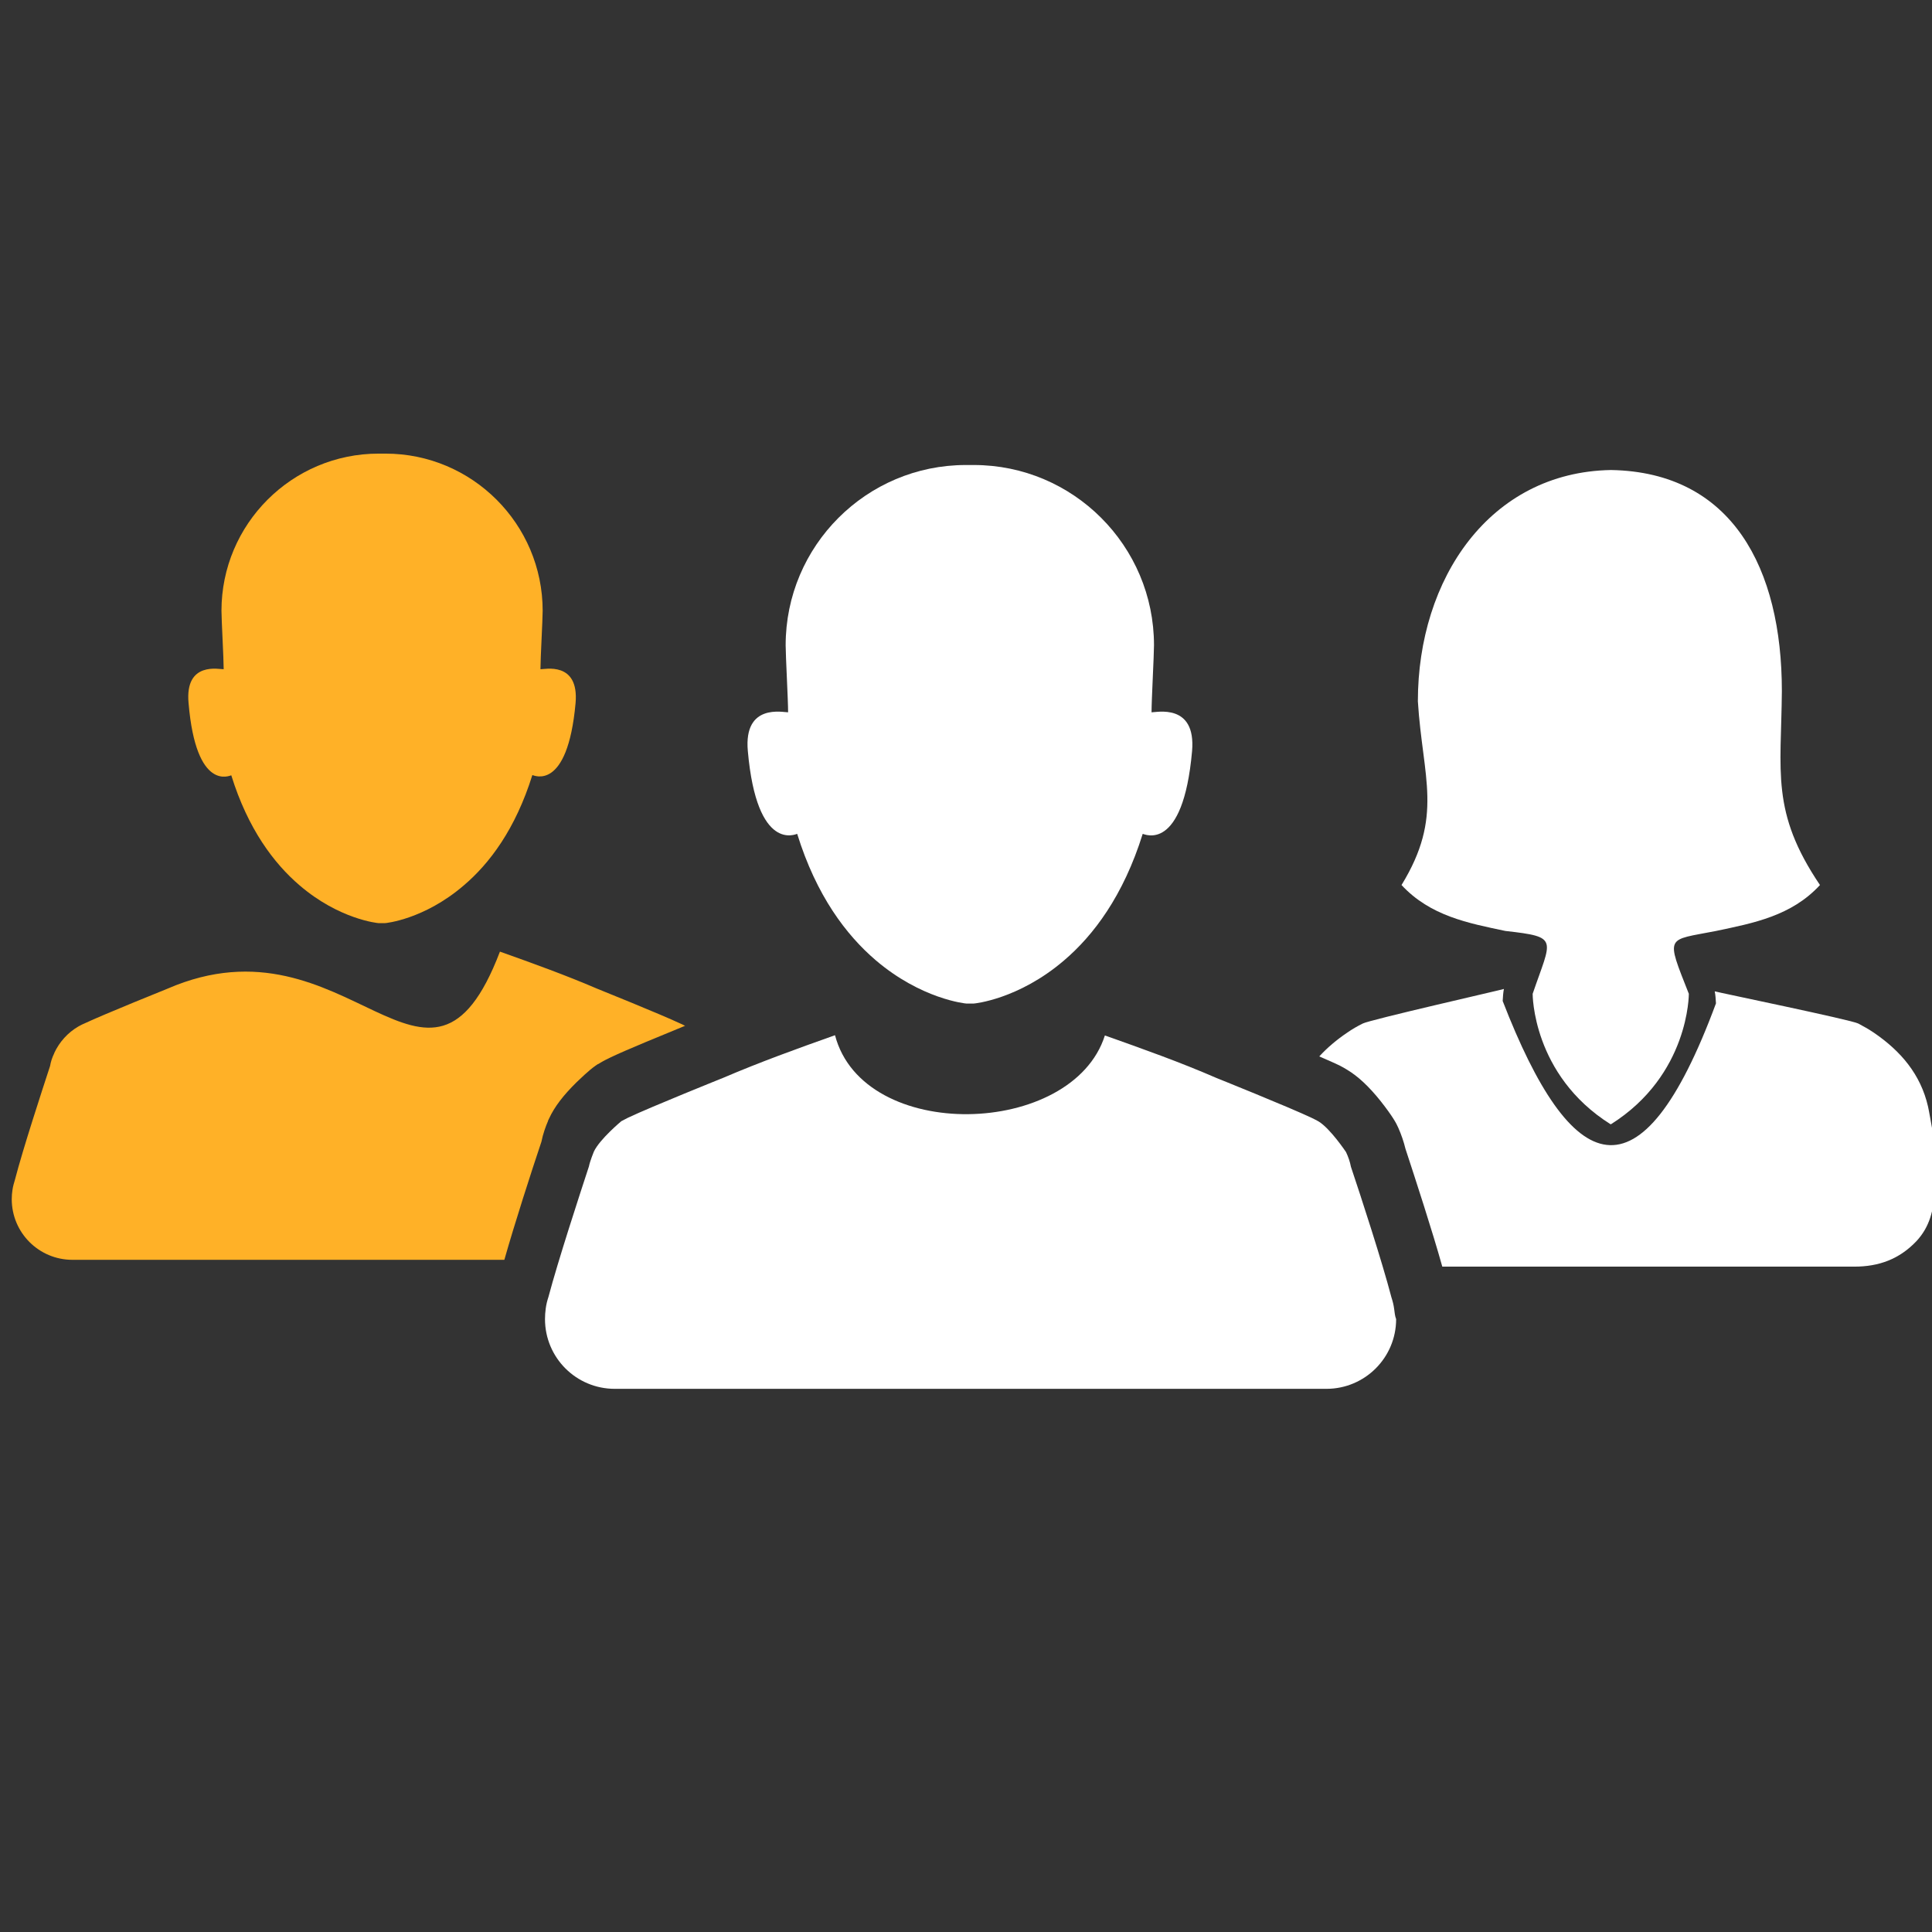
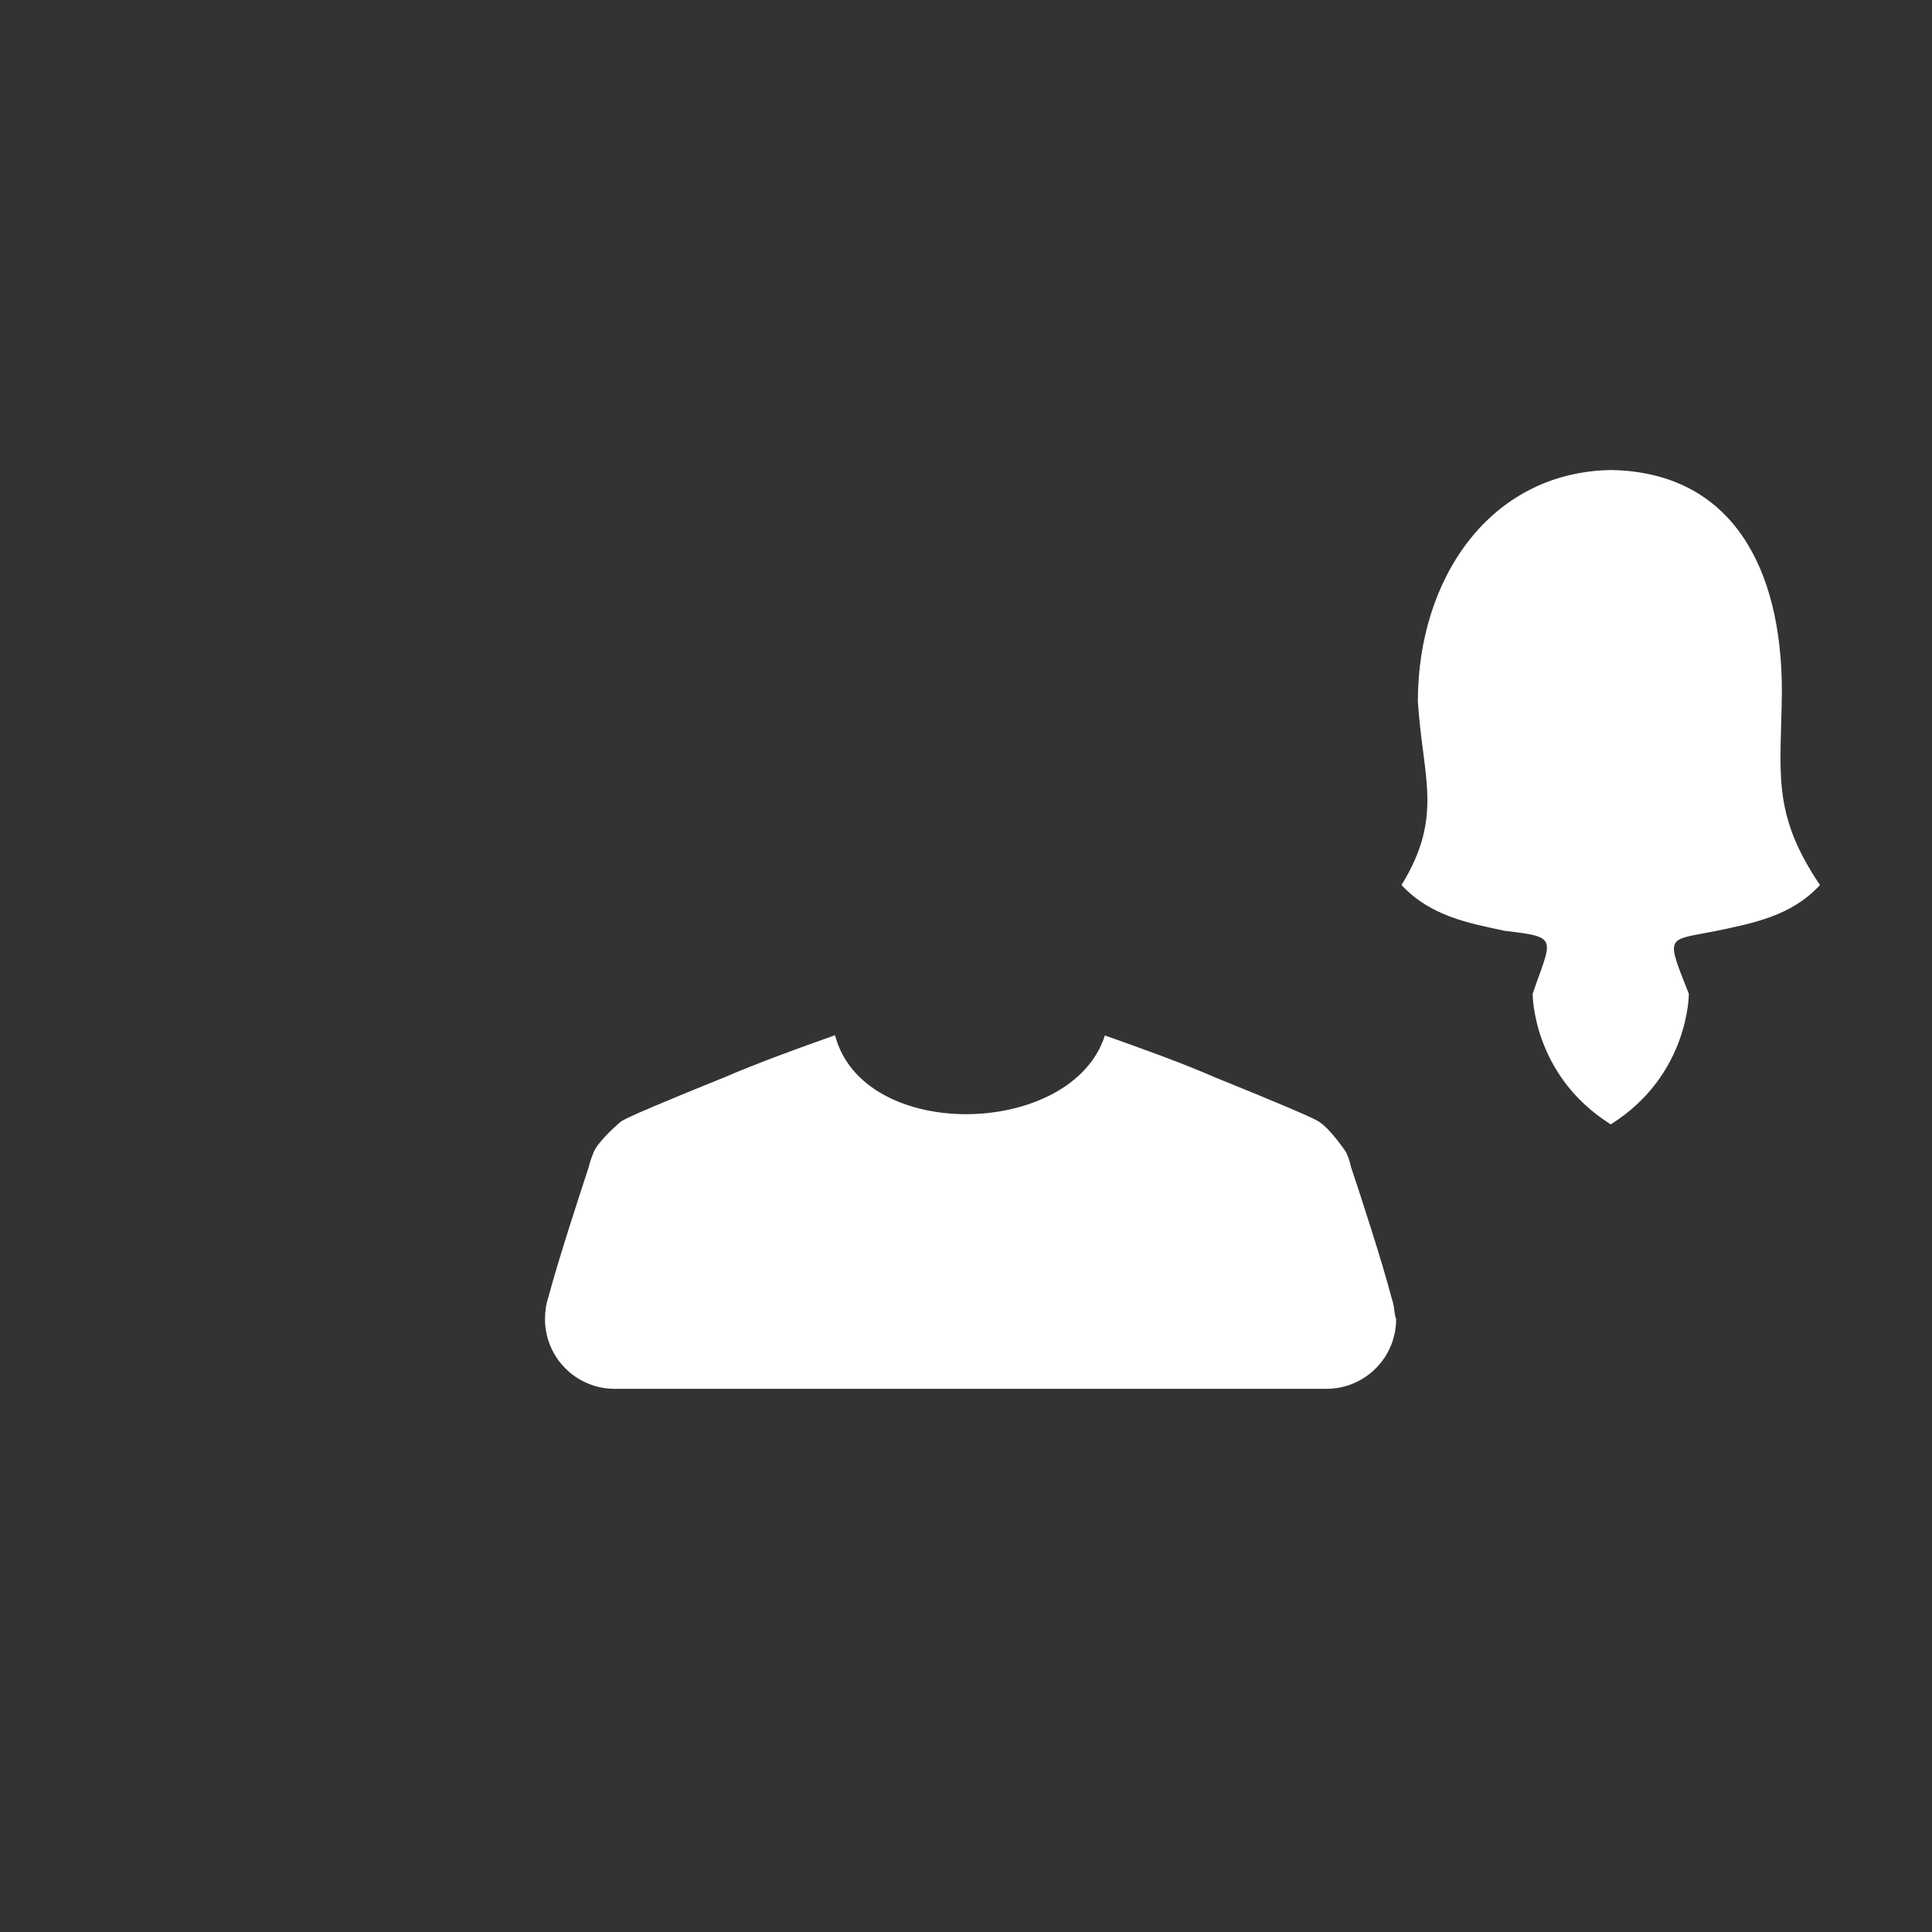
<svg xmlns="http://www.w3.org/2000/svg" xmlns:ns1="http://www.inkscape.org/namespaces/inkscape" xmlns:ns2="http://sodipodi.sourceforge.net/DTD/sodipodi-0.dtd" width="100" height="100" viewBox="0 0 100 100" version="1.1" preserveAspectRatio="xMidYMid" id="svg2" ns1:version="0.91 r" ns2:docname="help.svg">
  <rect x="0" y="0" width="100" height="100" fill="#333333" stroke="none" />
  <defs id="defs22">
    <filter id="googleDropShadow" style="color-interpolation-filters:sRGB">
      <feOffset result="offOut" in="SourceGraphic" dx="0.3" dy="0.5" id="feOffset4" />
      <feGaussianBlur stdDeviation="0.25" result="blurOut" in="offOut" id="feGaussianBlur6" />
      <feColorMatrix type="matrix" result="blurTransOut" in="blurOut" values="1 0 0 0 0 0 1 0 0 0 0 0 1 0 0 0 0 0 .8 0" id="feColorMatrix8" />
      <feBlend in="SourceGraphic" mode="normal" in2="blurTransOut" id="feBlend10" />
    </filter>
  </defs>
  <ns2:namedview pagecolor="#ffffff" bordercolor="#666666" borderopacity="1" objecttolerance="10" gridtolerance="10" guidetolerance="10" ns1:pageopacity="0" ns1:pageshadow="2" ns1:window-width="1920" ns1:window-height="1031" id="namedview20" showgrid="false" ns1:zoom="8.1156088" ns1:cx="-23.066631" ns1:cy="51.107156" ns1:window-x="0" ns1:window-y="0" ns1:window-maximized="1" ns1:current-layer="g4510" fit-margin-top="0" fit-margin-left="0" fit-margin-right="0" fit-margin-bottom="0" />
  <g id="g4630" transform="matrix(1.982,0,0,1.982,629.114,-2525.984)" ns1:export-filename="/home/ludo/dev/rwigo/rwigo-www/static/img/support.png" ns1:export-xdpi="194" ns1:export-ydpi="194" style="fill:#666666">
    <g id="g4632" style="fill:#666666">
      <g id="g4414" transform="matrix(0.188,0,0,0.188,-369.885,1253.746)">
        <g id="g4362">
          <g id="g4364">
            <g id="g4463" transform="matrix(0.337,0,0,0.337,281.926,118.538)">
              <g id="g4510" transform="matrix(1.021,0,0,1.021,-10.585,-25.568)">
                <path style="fill:#ffffff;fill-opacity:1" id="path4366" d="m 565.007,529.261 0,0 0,0 c -0.197,-1.586 -0.595,-3.173 -1.091,-4.661 -3.768,-14.474 -12.392,-40.944 -16.358,-52.741 -0.397,-2.082 -1.091,-4.065 -1.983,-5.948 0,0 -6.345,-9.517 -11.105,-12.392 0,0 -2.377,-1.29 -2.676,-1.388 -9.418,-4.461 -38.565,-16.159 -38.565,-16.159 l 0,0 c -14.573,-6.345 -29.643,-11.699 -45.009,-17.152 l 0,0 0,0 0,0 0,0 c -13.117,41.235 -97.541,43.539 -108.953,-0.099 l 0,0 0,0 0,0 0,0 c -15.367,5.453 -30.436,10.905 -45.009,17.15 l 0,0 c 0,0 -29.147,11.699 -38.565,16.161 -0.297,0.197 -2.379,1.189 -2.677,1.388 0,0 -8.724,7.236 -11.104,12.293 0,0 -1.586,3.864 -1.983,5.948 -3.866,11.796 -12.492,38.169 -16.358,52.741 -0.496,1.487 -0.892,3.073 -1.091,4.659 l 0,0 0,0 c -0.198,1.388 -0.297,2.875 -0.297,4.264 0,15.564 12.591,28.156 28.156,28.156 l 26.867,0 115.299,0 1.487,0 0,0 1.487,0 115.3,0 26.867,0 c 15.564,0 28.156,-12.592 28.156,-28.156 -0.497,-1.188 -0.598,-2.675 -0.795,-4.064 z" ns1:connector-curvature="0" ns2:nodetypes="ccccccccccccccccccccccccccccccssccccccscc" />
-                 <path style="fill:#ffffff;fill-opacity:1" id="path4368" d="m 467.056,288.352 c 0,-4.957 0.991,-23 0.991,-27.065 0,-40.152 -32.615,-72.768 -72.767,-72.768 l 0,0 0,0 -0.099,0 -0.099,0 0,0 0,0 c -0.496,0 -0.892,0 -1.388,0 -0.496,0 -0.891,0 -1.387,0 l 0,0 0,0 -0.1,0 -0.099,0 0,0 0,0 c -40.152,0 -72.768,32.617 -72.768,72.768 0,4.164 0.991,22.108 0.991,27.065 -1.785,0.099 -18.042,-3.866 -16.258,15.664 3.668,41.341 19.53,33.41 19.927,33.41 7.733,24.983 19.828,40.845 31.626,50.959 18.44,15.761 36.285,17.547 36.682,17.547 0.496,0 0.991,0 1.487,0 l 0,0 0,0 c 0.496,0 0.991,0 1.487,0 0.296,0 18.043,-1.684 36.384,-17.349 11.897,-10.111 23.991,-26.074 31.824,-51.156 0.496,0 16.259,8.03 19.927,-33.41 1.684,-19.53 -14.575,-15.565 -16.36,-15.664 z" ns1:connector-curvature="0" />
-                 <path style="fill:#ffb127;fill-opacity:1" id="path4370" d="m 223.324,453.578 0.198,-0.595 0.297,-0.595 c 2.181,-4.76 5.75,-9.418 11.203,-14.772 1.19,-1.091 4.759,-4.661 7.634,-6.643 l 0,0 c 0.198,-0.099 0.397,-0.296 0.595,-0.395 0.099,-0.101 0.198,-0.199 0.397,-0.199 l 0,0 c 1.983,-1.288 4.362,-2.379 5.155,-2.775 6.444,-3.075 20.324,-8.725 29.94,-12.691 -0.297,-0.099 -0.595,-0.298 -0.991,-0.496 -0.297,-0.099 -0.595,-0.298 -0.892,-0.397 -8.229,-3.866 -33.608,-14.077 -33.608,-14.077 l 0,0 c -12.69,-5.453 -25.875,-10.212 -39.259,-14.97 l 0,0 c -28.957,75.903 -61.028,-16.822 -134.235,14.97 l 0,0 c 0,0 -25.38,10.21 -33.608,14.077 -0.297,0.099 -0.595,0.298 -0.892,0.397 -0.694,0.397 -1.19,0.595 -1.487,0.794 l 0,0 c -4.263,2.478 -7.634,6.245 -9.716,10.706 l 0,0 0,0.099 c -0.793,1.588 -1.388,3.371 -1.685,5.156 -3.371,10.311 -10.905,33.311 -14.177,45.901 -0.397,1.29 -0.793,2.678 -0.991,4.067 l 0,0 0,0 c -0.198,1.189 -0.297,2.478 -0.297,3.766 0,13.583 11.004,24.488 24.487,24.488 l 23.397,0 100.527,0 1.289,0 1.289,0 47.884,0 c 4.164,-14.674 10.806,-35.296 14.97,-47.688 0.595,-3.074 1.785,-6.344 2.578,-8.129 z" ns1:connector-curvature="0" ns2:nodetypes="cccccccccccccccccccccccccccccccssccccccc" />
-                 <path style="fill:#ffb127;fill-opacity:1" id="path4372" d="m 95.533,313.791 c 6.741,21.712 17.25,35.591 27.561,44.415 16.061,13.779 31.626,15.267 31.923,15.267 0.397,0 0.892,0 1.289,0 0.397,0 0.892,0 1.289,0 0.297,0 15.763,-1.487 31.725,-15.167 10.41,-8.823 20.918,-22.703 27.759,-44.613 0.397,0 14.177,7.039 17.449,-29.048 1.487,-17.052 -12.69,-13.582 -14.177,-13.681 0,-4.362 0.892,-20.026 0.892,-23.595 0,-34.996 -28.453,-63.449 -63.449,-63.449 l 0,0 -0.099,0 -0.099,0 0,0 0,0 c -0.397,0 -0.793,0 -1.19,0 -0.397,0 -0.793,0 -1.19,0 l 0,0 0,0 -0.099,0 -0.099,0 0,0 0,0 c -34.996,0 -63.449,28.453 -63.449,63.449 0,3.569 0.892,19.332 0.892,23.595 -1.586,0.099 -15.763,-3.371 -14.177,13.681 3.073,36.186 16.854,29.147 17.25,29.147 z" ns1:connector-curvature="0" />
-                 <path style="fill:#ffffff;fill-opacity:1" id="path4374" d="m 782.914,462.877 c -0.197,-2.279 -0.496,-4.56 -0.794,-6.841 0,0 -1.288,-7.334 -1.586,-8.526 -2.974,-12.987 -11.004,-22.406 -21.91,-29.841 -2.082,-1.388 -4.163,-2.578 -6.247,-3.667 -2.775,-1.487 -56.859,-12.604 -57.948,-12.999 0.296,1.487 0.395,3.073 0.496,4.856 -30.536,82.451 -58.524,70.241 -86.108,-0.954 0.099,-1.784 0.197,-3.369 0.496,-4.856 -1.093,0.395 -54.222,12.466 -56.996,13.953 -2.182,1.091 -4.264,2.279 -6.247,3.667 -4.262,2.875 -8.03,6.048 -11.302,9.616 2.58,1.093 4.76,2.084 6.545,2.875 0.693,0.298 2.775,1.29 4.659,2.478 l 0,0 c 4.461,2.678 8.823,6.742 13.581,12.691 4.76,6.048 6.345,8.923 7.139,10.806 1.189,2.676 2.18,5.552 2.875,8.427 4.065,12.392 10.804,33.012 14.871,47.587 l 67.911,0 98.445,0 c 9.815,0 18.144,-2.974 25.083,-10.311 5.354,-5.751 6.94,-12.592 7.336,-20.027 0.099,-1.288 0.197,-6.94 0.197,-6.94 0,0 -0.496,-11.897 -0.496,-11.996 z" ns1:connector-curvature="0" ns2:nodetypes="ccccccccccccccccccccscccc" />
                <path style="fill:#ffffff;fill-opacity:1" id="path4376" d="m 567.977,358.088 c 11.6,12.492 26.869,15.367 41.937,18.539 21.907,2.475 18.615,3.044 11.004,25.38 0,0 -0.197,32.716 31.428,52.645 l 0.197,0 c 31.626,-19.929 31.426,-52.645 31.426,-52.645 -9.456,-23.991 -9.155,-21.397 11.006,-25.38 15.069,-3.172 30.436,-6.048 41.936,-18.539 -19.929,-29.531 -15.643,-45.612 -15.384,-78.314 0,-49.471 -20.008,-88.339 -68.885,-89.231 l 0,0 -0.099,0 -0.099,0 0,0 c -48.877,0.892 -77.869,43.907 -77.869,93.378 1.944,31.006 10.462,46.357 -6.599,74.168 z" ns1:connector-curvature="0" ns2:nodetypes="cccccccccccccccc" />
              </g>
            </g>
          </g>
        </g>
        <g id="g4378" />
        <g id="g4380" />
        <g id="g4382" />
        <g id="g4384" />
        <g id="g4386" />
        <g id="g4388" />
        <g id="g4390" />
        <g id="g4392" />
        <g id="g4394" />
        <g id="g4396" />
        <g id="g4398" />
        <g id="g4400" />
        <g id="g4402" />
        <g id="g4404" />
        <g id="g4406" />
      </g>
    </g>
  </g>
</svg>